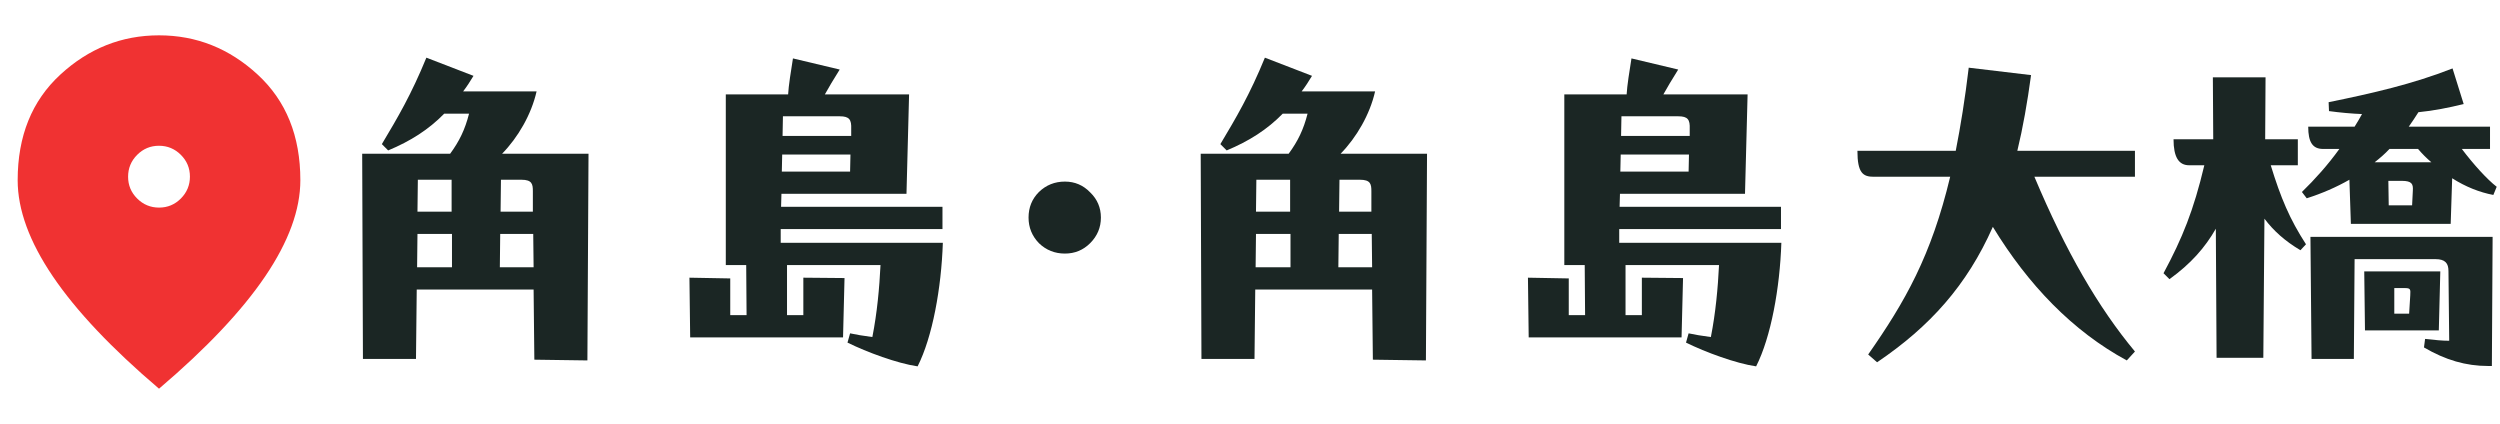
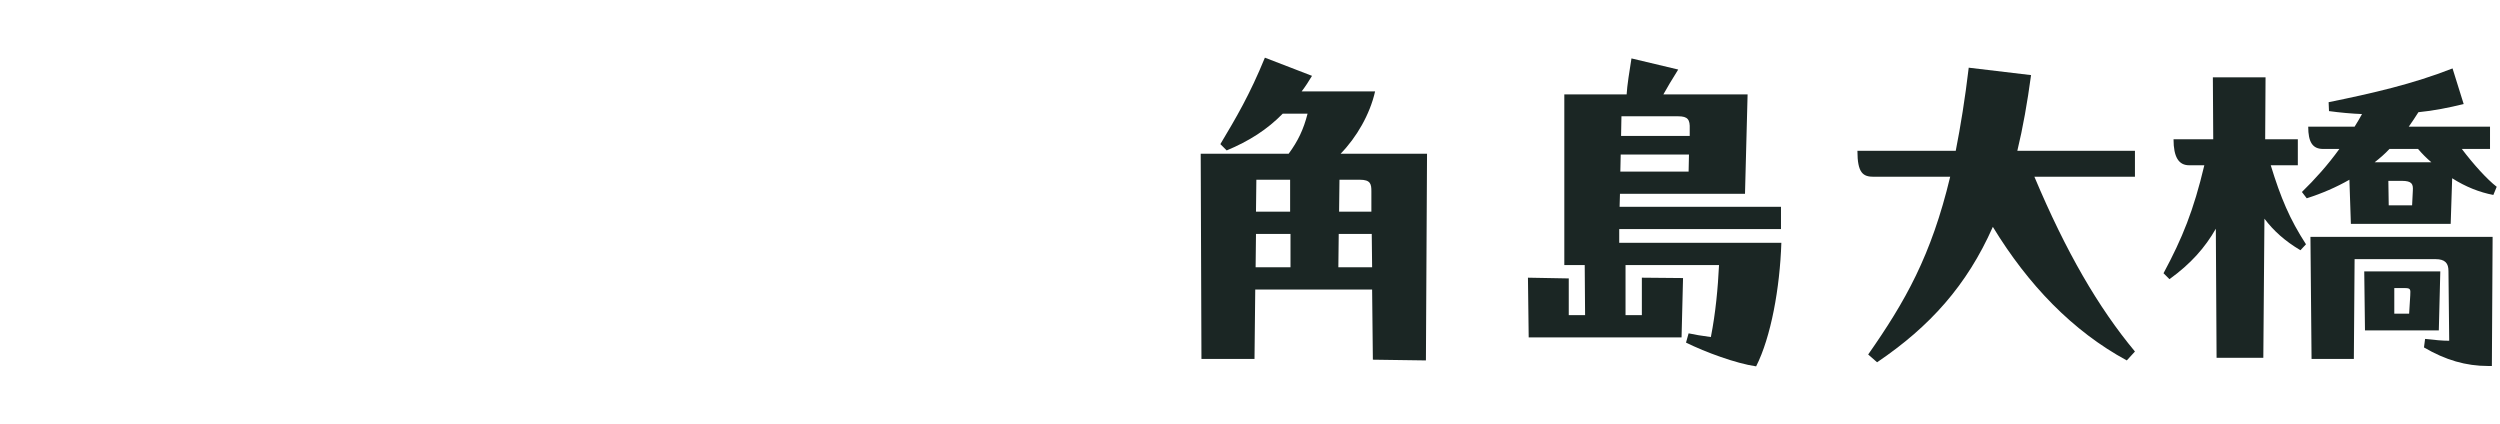
<svg xmlns="http://www.w3.org/2000/svg" width="283" height="48" viewBox="0 0 283 48" fill="none">
  <mask id="mask0_346_423" style="mask-type:alpha" maskUnits="userSpaceOnUse" x="-6" y="0" width="48" height="48">
    <path d="M-6 0H42V48H-6V0Z" fill="#D9D9D9" />
  </mask>
  <g mask="url(#mask0_346_423)">
-     <path d="M18.005 23.5C18.968 23.5 19.792 23.157 20.475 22.471C21.158 21.784 21.5 20.959 21.5 19.995C21.5 19.032 21.157 18.208 20.471 17.525C19.784 16.842 18.959 16.5 17.995 16.5C17.032 16.5 16.208 16.843 15.525 17.529C14.842 18.216 14.5 19.041 14.5 20.005C14.5 20.968 14.843 21.792 15.53 22.475C16.216 23.158 17.041 23.5 18.005 23.5ZM18 44C12.633 39.433 8.625 35.192 5.975 31.275C3.325 27.358 2 23.733 2 20.4C2 15.4 3.608 11.417 6.825 8.45C10.042 5.483 13.767 4 18 4C22.233 4 25.958 5.483 29.175 8.45C32.392 11.417 34 15.4 34 20.4C34 23.733 32.675 27.358 30.025 31.275C27.375 35.192 23.367 39.433 18 44Z" fill="#F03232" />
-   </g>
+     </g>
  <path d="M281.87 14.34V16.86H278.678C279.98 18.582 281.534 20.304 282.626 21.144L282.248 22.068C280.694 21.774 279.098 21.144 277.586 20.178L277.418 25.344H266.12L265.952 20.346C264.482 21.186 262.844 21.9 261.122 22.446L260.576 21.732C262.046 20.304 263.516 18.666 264.818 16.86H262.97C261.794 16.86 261.29 16.104 261.29 14.34H266.54C266.834 13.878 267.128 13.374 267.38 12.912C266.246 12.87 264.86 12.744 263.642 12.576L263.6 11.568C268.556 10.56 273.134 9.51 277.628 7.746L278.888 11.778C277.166 12.198 275.486 12.534 273.764 12.702C273.428 13.248 273.05 13.794 272.672 14.34H281.87ZM256.418 15.768H260.114V18.708H257.048C258.182 22.404 259.19 24.798 261.038 27.654L260.408 28.326C258.644 27.276 257.384 26.142 256.334 24.756L256.208 40.506H250.916L250.832 25.89C249.614 28.032 247.976 29.88 245.582 31.602L244.91 30.93C247.052 26.94 248.312 23.832 249.53 18.708H247.808C246.632 18.708 246.044 17.784 246.044 15.768H250.538L250.496 8.754H256.46L256.418 15.768ZM268.808 18.372H275.234C274.688 17.91 274.226 17.448 273.722 16.86H270.488C269.984 17.406 269.396 17.91 268.808 18.372ZM271.874 20.472H270.362L270.404 23.244H273.05L273.134 21.564C273.176 20.85 273.05 20.472 271.874 20.472ZM261.668 40.632L261.542 26.814H282.164L282.08 41.43H281.66C279.14 41.43 276.83 40.758 274.394 39.33L274.52 38.364C275.654 38.49 276.452 38.574 277.25 38.574L277.166 30.678C277.166 29.796 276.788 29.334 275.696 29.334H266.54L266.456 40.632H261.668ZM267.632 30.72H276.242L276.074 37.398H267.716L267.632 30.72ZM272.21 32.61H271.034V35.508H272.714L272.84 33.45C272.882 32.736 272.882 32.61 272.21 32.61Z" fill="#1B2624" />
  <path d="M228.362 17.07H241.676V20.01H230.294C233.864 28.494 237.518 34.794 241.676 39.792L240.752 40.8C234.62 37.482 229.58 32.232 225.59 25.68C222.65 32.316 218.45 36.978 212.486 41.01L211.478 40.128C215.678 34.122 218.618 28.956 220.76 20.01H212.108C210.89 20.01 210.26 19.59 210.26 17.07H221.39C221.936 14.298 222.44 11.19 222.86 7.662L229.916 8.502C229.496 11.61 228.992 14.466 228.362 17.07Z" fill="#1B2624" />
  <path d="M201.608 25.932H183.296V27.486H201.65C201.482 32.61 200.474 38.154 198.794 41.472C196.484 41.136 193.082 39.876 190.856 38.784L191.15 37.734C191.696 37.86 192.704 38.028 193.67 38.154C194.216 35.382 194.468 32.568 194.594 30.006H184.01V35.676H185.858V31.434L190.52 31.476L190.352 38.196H173.048L172.964 31.434L177.584 31.518V35.676H179.432L179.39 30.006H177.08V10.686H184.136C184.178 9.762 184.472 7.914 184.682 6.612L189.974 7.872C189.26 9.006 188.714 9.93 188.294 10.686H197.828L197.534 21.942H183.38L183.338 23.412H201.608V25.932ZM189.974 13.164H183.548L183.506 15.39H191.276V14.592C191.318 13.542 191.066 13.164 189.974 13.164ZM191.192 17.49H183.464L183.422 19.422H191.15L191.192 17.49Z" fill="#1B2624" />
  <path d="M151.754 17.406H161.54L161.414 40.8L155.408 40.716L155.324 32.778H142.094L142.01 40.632H136.004L135.92 17.406H145.874C146.924 15.978 147.554 14.676 148.016 12.87H145.202C143.438 14.676 141.38 15.978 138.86 17.028L138.146 16.314C139.952 13.29 141.464 10.728 143.186 6.528L148.52 8.586C148.142 9.216 147.764 9.804 147.344 10.35H155.66C155.072 12.954 153.56 15.558 151.754 17.406ZM142.178 23.958H146.042V20.346H142.22L142.178 23.958ZM151.586 23.958H155.24V21.648C155.24 20.85 155.156 20.346 153.938 20.346H151.628L151.586 23.958ZM146.084 30.258V26.478H142.178L142.136 30.258H146.084ZM155.282 26.478H151.544L151.502 30.258H155.324L155.282 26.478Z" fill="#1B2624" />
-   <path d="M120.548 20.556C121.668 20.556 122.62 20.962 123.404 21.774C124.216 22.558 124.622 23.51 124.622 24.63C124.622 25.75 124.216 26.716 123.404 27.528C122.62 28.312 121.668 28.704 120.548 28.704C119.4 28.704 118.42 28.312 117.608 27.528C116.824 26.716 116.432 25.75 116.432 24.63C116.432 23.482 116.824 22.516 117.608 21.732C118.42 20.948 119.4 20.556 120.548 20.556Z" fill="#1B2624" />
-   <path d="M106.688 25.932H88.376V27.486H106.73C106.562 32.61 105.554 38.154 103.874 41.472C101.564 41.136 98.162 39.876 95.936 38.784L96.23 37.734C96.776 37.86 97.784 38.028 98.75 38.154C99.296 35.382 99.548 32.568 99.674 30.006H89.09V35.676H90.938V31.434L95.6 31.476L95.432 38.196H78.128L78.044 31.434L82.664 31.518V35.676H84.512L84.47 30.006H82.16V10.686H89.216C89.258 9.762 89.552 7.914 89.762 6.612L95.054 7.872C94.34 9.006 93.794 9.93 93.374 10.686H102.908L102.614 21.942H88.46L88.418 23.412H106.688V25.932ZM95.054 13.164H88.628L88.586 15.39H96.356V14.592C96.398 13.542 96.146 13.164 95.054 13.164ZM96.272 17.49H88.544L88.502 19.422H96.23L96.272 17.49Z" fill="#1B2624" />
-   <path d="M56.834 17.406H66.62L66.494 40.8L60.488 40.716L60.404 32.778H47.174L47.09 40.632H41.084L41 17.406H50.954C52.004 15.978 52.634 14.676 53.096 12.87H50.282C48.518 14.676 46.46 15.978 43.94 17.028L43.226 16.314C45.032 13.29 46.544 10.728 48.266 6.528L53.6 8.586C53.222 9.216 52.844 9.804 52.424 10.35H60.74C60.152 12.954 58.64 15.558 56.834 17.406ZM47.258 23.958H51.122V20.346H47.3L47.258 23.958ZM56.666 23.958H60.32V21.648C60.32 20.85 60.236 20.346 59.018 20.346H56.708L56.666 23.958ZM51.164 30.258V26.478H47.258L47.216 30.258H51.164ZM60.362 26.478H56.624L56.582 30.258H60.404L60.362 26.478Z" fill="#1B2624" />
</svg>